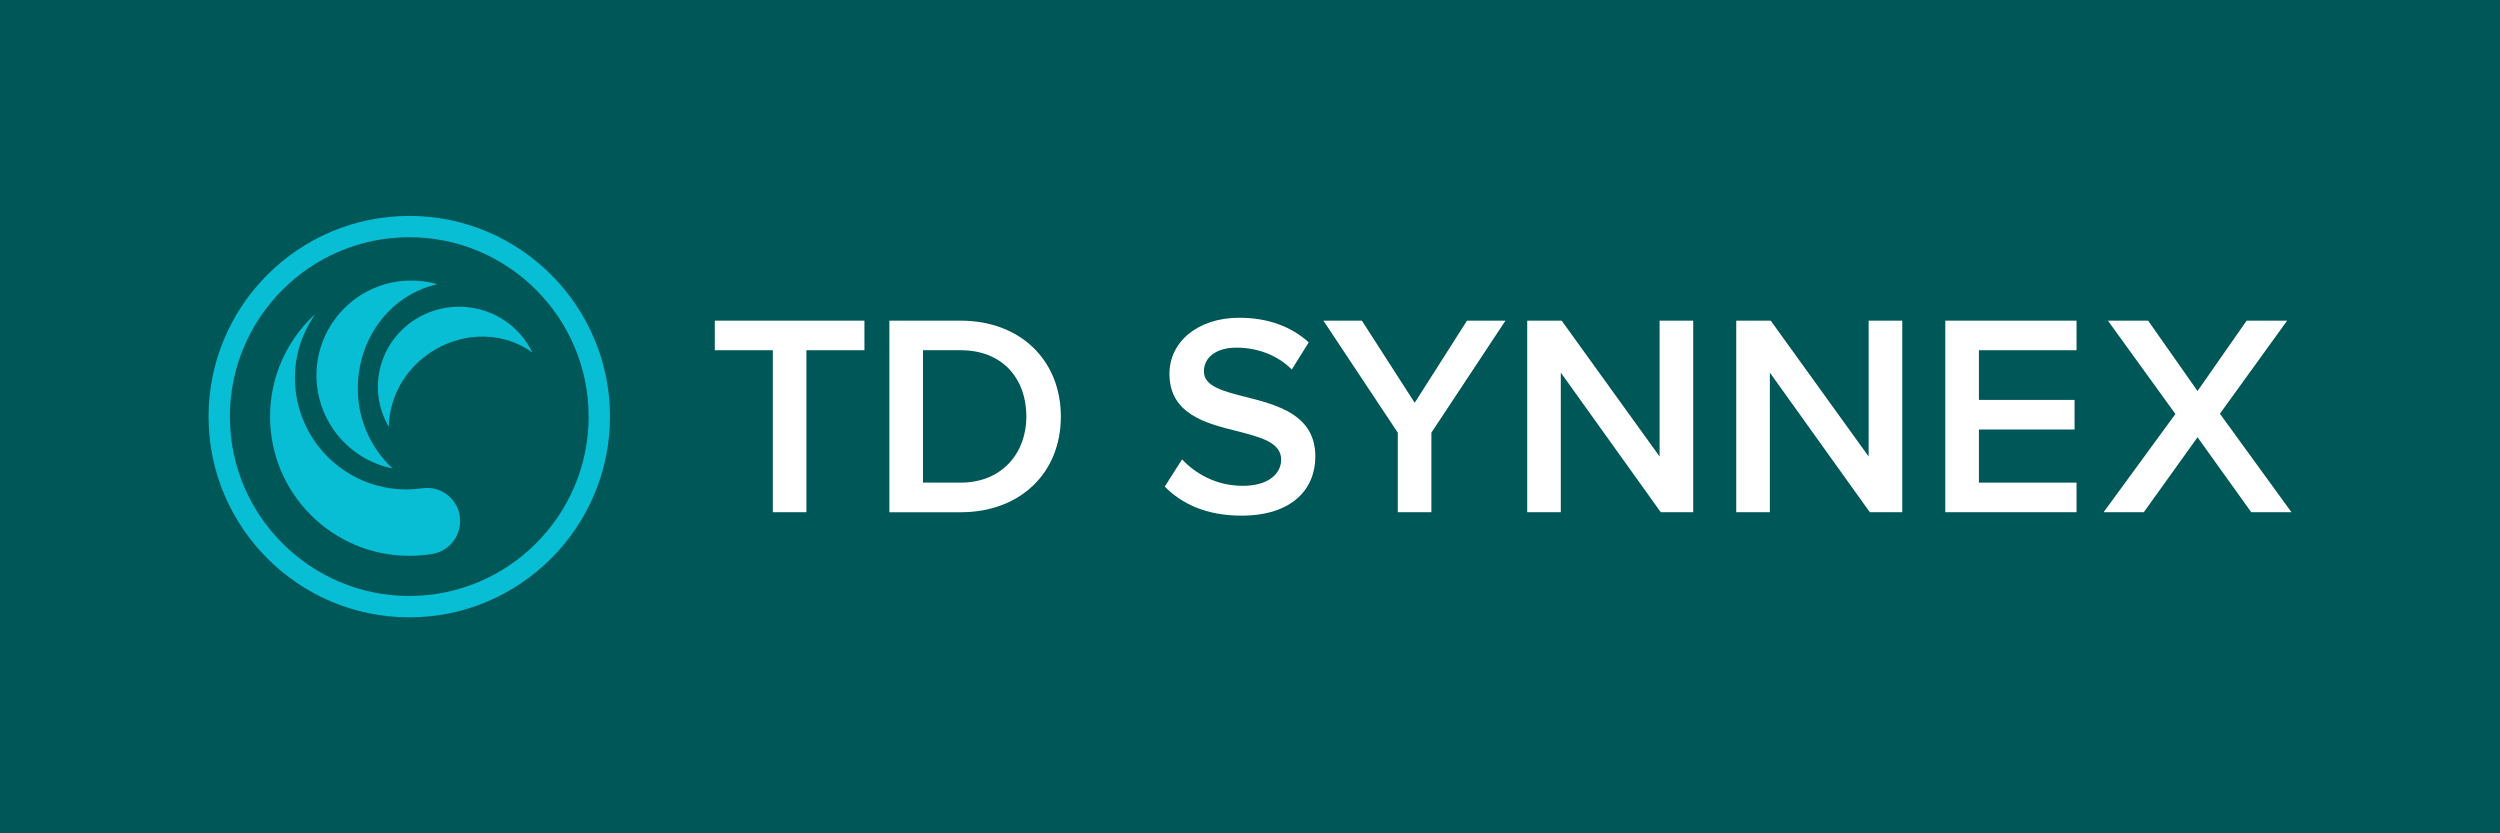
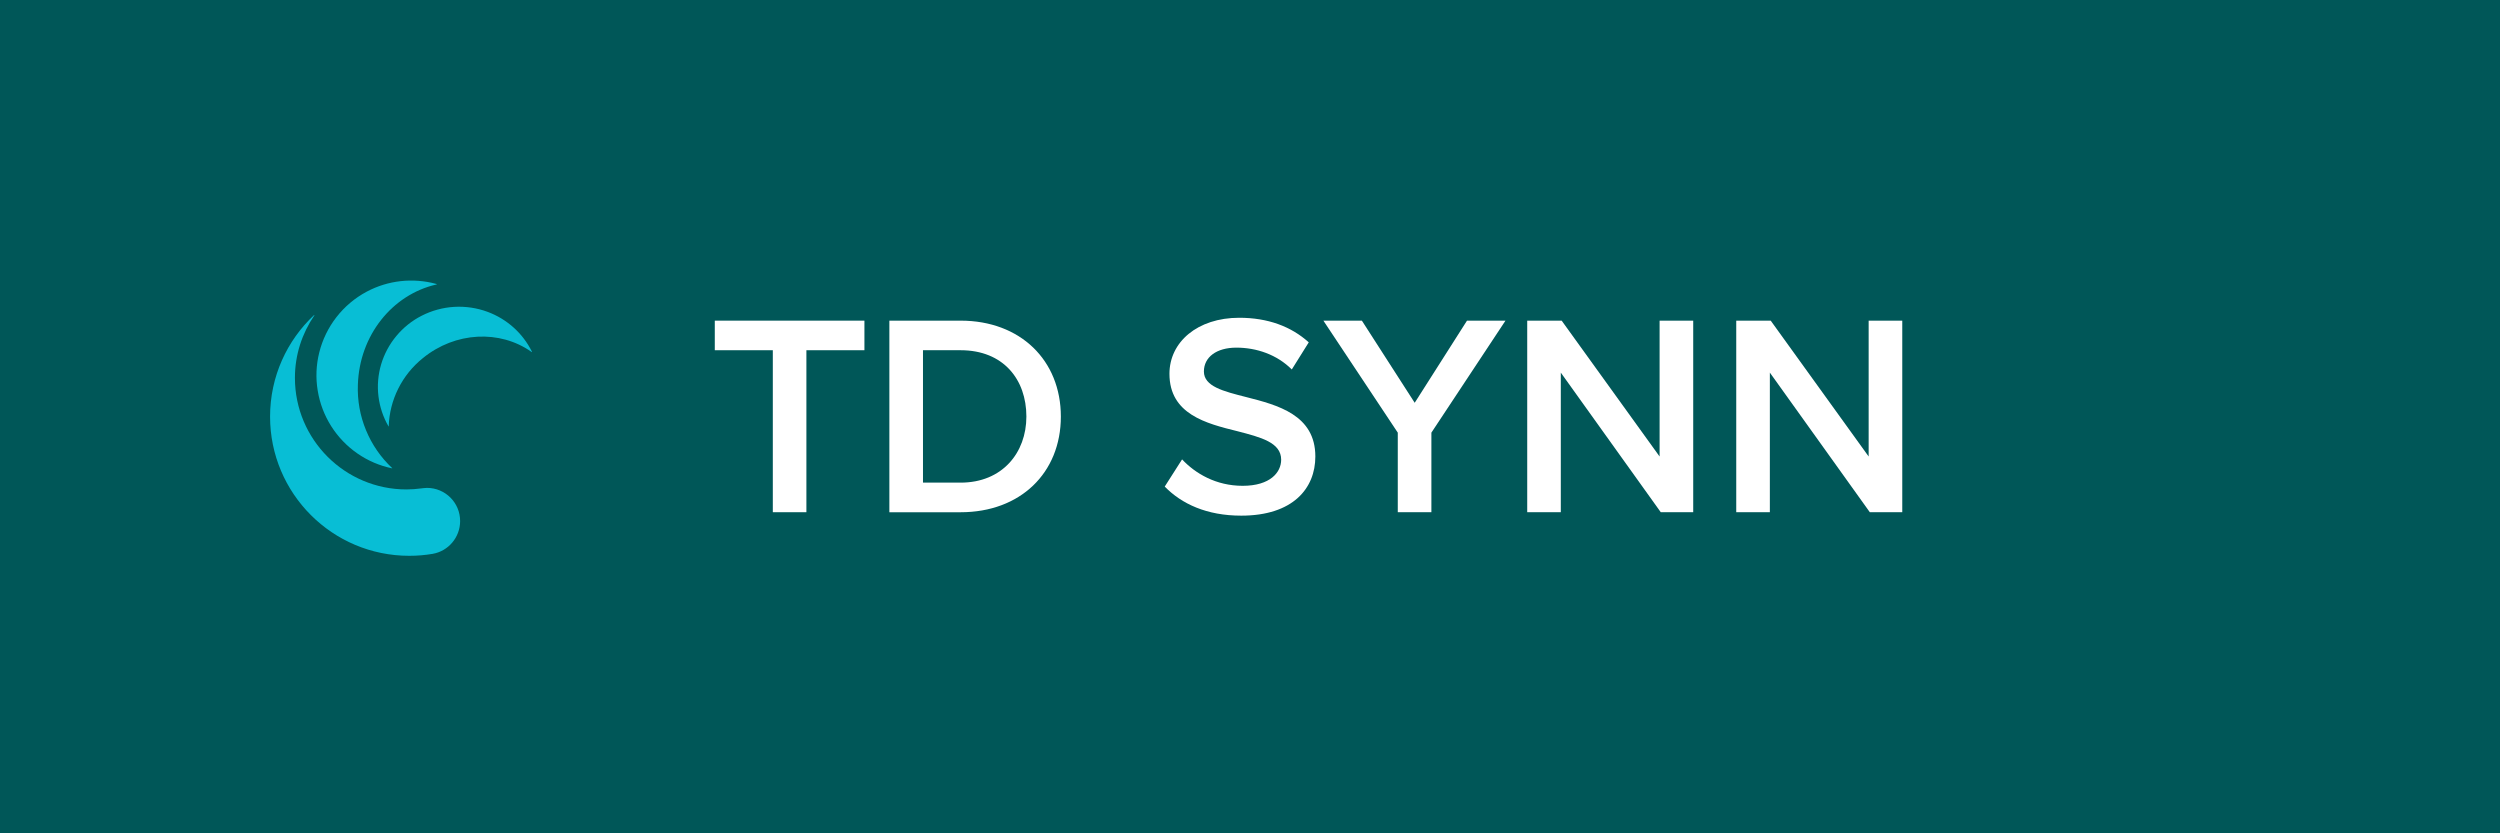
<svg xmlns="http://www.w3.org/2000/svg" version="1.1" id="Capa_1" x="0px" y="0px" viewBox="0 0 841.89 280.59" style="enable-background:new 0 0 841.89 280.59;" xml:space="preserve">
  <style type="text/css">
	.st0{fill:#005758;}
	.st1{fill:#FFFFFF;}
	.st2{fill:#08BED5;}
</style>
  <rect x="-1.18" class="st0" width="844.25" height="280.59" />
  <g>
    <path class="st1" d="M310.82,162.53h12.67c14.03,0,22.15-10.06,22.15-22.25c0-12.48-7.74-22.34-22.15-22.34h-12.67V162.53z    M299.5,172.49v-64.51h23.99c20.12,0,33.76,13.35,33.76,32.31c0,18.96-13.64,32.21-33.76,32.21H299.5z" />
    <path class="st1" d="M398.07,154.7c4.45,4.74,11.41,8.9,20.41,8.9c9.28,0,12.96-4.54,12.96-8.8c0-5.8-6.87-7.55-14.7-9.58   c-10.55-2.61-22.92-5.71-22.92-19.35c0-10.64,9.38-18.86,23.5-18.86c9.64,0,17.49,2.93,23.41,8.28l-5.71,9.13   c-5.03-5.03-11.9-7.35-18.67-7.35c-6.67,0-10.93,3.19-10.93,8.03c0,5.03,6.58,6.67,14.22,8.61c10.64,2.71,23.31,6,23.31,20.02   c0,10.74-7.54,19.92-24.95,19.92c-11.6,0-20.07-3.95-25.77-9.79L398.07,154.7z" />
    <polygon class="st1" points="260.25,172.49 260.25,117.94 240.71,117.94 240.71,107.98 291.1,107.98 291.1,117.94 271.56,117.94    271.56,172.49  " />
    <polygon class="st1" points="470.71,172.49 470.71,145.7 445.66,107.98 458.62,107.98 476.41,135.64 494.02,107.98 506.98,107.98    482.03,145.7 482.03,172.49  " />
    <polygon class="st1" points="559.27,172.49 525.61,125.48 525.61,172.49 514.3,172.49 514.3,107.98 525.9,107.98 558.88,153.73    558.88,107.98 570.2,107.98 570.2,172.49  " />
    <polygon class="st1" points="629.67,172.49 596.01,125.48 596.01,172.49 584.69,172.49 584.69,107.98 596.3,107.98 629.28,153.73    629.28,107.98 640.6,107.98 640.6,172.49  " />
-     <polygon class="st1" points="655.09,172.49 655.09,107.98 699.29,107.98 699.29,117.94 666.41,117.94 666.41,134.67 698.62,134.67    698.62,144.64 666.41,144.64 666.41,162.53 699.29,162.53 699.29,172.49  " />
-     <polygon class="st1" points="758.12,172.49 740.03,147.25 721.94,172.49 708.4,172.49 732.58,139.41 709.85,107.98 723.39,107.98    740.03,131.68 756.57,107.98 770.21,107.98 747.57,139.32 771.66,172.49  " />
    <path class="st2" d="M107.5,118.74c1.08-4.35,3.06-8.43,5.82-11.97c2.76-3.54,6.23-6.45,10.19-8.56   c7.17-3.81,15.52-4.74,23.35-2.61l0.18,0.04c0,0,0.06,0.02,0.05,0.07c0,0,0.01,0.05-0.06,0.07l-0.1,0.03   c-14.92,3.44-25.88,17.19-26.41,33.71c-0.21,5.27,0.73,10.52,2.75,15.39c1.98,4.8,4.97,9.13,8.76,12.69l0.04,0.04   c0,0,0.03,0.02,0,0.07c0,0-0.01,0.01-0.04,0.01l-0.03-0.01c-4.15-0.86-8.09-2.55-11.59-4.96c-3.55-2.45-6.57-5.59-8.88-9.24   c-2.31-3.65-3.85-7.72-4.54-11.98C106.28,127.28,106.46,122.92,107.5,118.74" />
    <path class="st2" d="M141.99,106.33c3.4-1.74,7.14-2.76,10.97-2.99c3.83-0.22,7.66,0.35,11.25,1.68   c6.5,2.41,11.82,7.18,14.88,13.33l0.07,0.14c0,0,0.01,0.05-0.02,0.07c0,0-0.02,0.03-0.08,0l-0.07-0.05   c-10.64-7.53-25.66-6.81-36.56,2.07c-3.5,2.8-6.34,6.33-8.33,10.32c-1.96,3.93-3.05,8.24-3.19,12.62l0,0.05c0,0,0,0.04-0.05,0.04   c0,0-0.02,0-0.03-0.02l-0.01-0.02c-1.79-3.11-2.94-6.55-3.37-10.1c-0.44-3.61-0.13-7.28,0.9-10.77c1.04-3.49,2.78-6.74,5.12-9.55   C135.82,110.31,138.71,108,141.99,106.33" />
-     <path class="st2" d="M198.23,140.29c0,33.31-27.1,60.41-60.41,60.41s-60.41-27.1-60.41-60.41c0-33.31,27.1-60.41,60.41-60.41   S198.23,106.99,198.23,140.29 M137.82,72.71c-37.27,0-67.59,30.32-67.59,67.59c0,37.27,30.32,67.59,67.59,67.59   s67.59-30.32,67.59-67.59C205.41,103.02,175.09,72.71,137.82,72.71" />
    <path class="st2" d="M143.79,164.3c-0.63,0-1.84,0.16-1.84,0.16c-1.65,0.22-3.35,0.36-5.06,0.36c-20.75,0-37.57-16.82-37.57-37.57   c0-7.83,2.44-15.02,6.54-21.04c0,0,0.04-0.04,0-0.1c-0.04-0.05-0.09-0.01-0.09-0.01c-9.12,8.55-14.82,20.71-14.82,34.2   c0,25.89,20.99,46.87,46.87,46.87c2.68,0,5.32-0.22,7.88-0.66h0c5.26-0.91,9.25-5.52,9.25-11.04   C154.96,169.3,149.96,164.3,143.79,164.3" />
  </g>
  <g>
-     <path class="st1" d="M310.82-132.76h12.67c14.03,0,22.15-10.06,22.15-22.25c0-12.48-7.74-22.34-22.15-22.34h-12.67V-132.76z    M299.5-122.8v-64.51h23.99c20.12,0,33.76,13.35,33.76,32.31c0,18.96-13.64,32.21-33.76,32.21H299.5z" />
+     <path class="st1" d="M310.82-132.76h12.67c14.03,0,22.15-10.06,22.15-22.25c0-12.48-7.74-22.34-22.15-22.34h-12.67V-132.76z    M299.5-122.8v-64.51h23.99c0,18.96-13.64,32.21-33.76,32.21H299.5z" />
    <path class="st1" d="M398.07-140.6c4.45,4.74,11.41,8.9,20.41,8.9c9.28,0,12.96-4.54,12.96-8.8c0-5.8-6.87-7.55-14.7-9.58   c-10.55-2.61-22.92-5.71-22.92-19.35c0-10.64,9.38-18.86,23.5-18.86c9.64,0,17.49,2.93,23.41,8.28l-5.71,9.13   c-5.03-5.03-11.9-7.35-18.67-7.35c-6.67,0-10.93,3.19-10.93,8.03c0,5.03,6.58,6.67,14.22,8.61c10.64,2.71,23.31,6,23.31,20.02   c0,10.74-7.54,19.92-24.95,19.92c-11.6,0-20.07-3.95-25.77-9.79L398.07-140.6z" />
    <polygon class="st1" points="260.25,-122.8 260.25,-177.35 240.71,-177.35 240.71,-187.32 291.1,-187.32 291.1,-177.35    271.56,-177.35 271.56,-122.8  " />
    <polygon class="st1" points="470.71,-122.8 470.71,-149.59 445.66,-187.32 458.62,-187.32 476.41,-159.65 494.02,-187.32    506.98,-187.32 482.03,-149.59 482.03,-122.8  " />
    <polygon class="st1" points="559.27,-122.8 525.61,-169.81 525.61,-122.8 514.3,-122.8 514.3,-187.32 525.9,-187.32    558.88,-141.57 558.88,-187.32 570.2,-187.32 570.2,-122.8  " />
    <polygon class="st1" points="629.67,-122.8 596.01,-169.81 596.01,-122.8 584.69,-122.8 584.69,-187.32 596.3,-187.32    629.28,-141.57 629.28,-187.32 640.6,-187.32 640.6,-122.8  " />
    <polygon class="st1" points="655.09,-122.8 655.09,-187.32 699.29,-187.32 699.29,-177.35 666.41,-177.35 666.41,-160.62    698.62,-160.62 698.62,-150.66 666.41,-150.66 666.41,-132.76 699.29,-132.76 699.29,-122.8  " />
    <polygon class="st1" points="758.12,-122.8 740.03,-148.05 721.94,-122.8 708.4,-122.8 732.58,-155.88 709.85,-187.32    723.39,-187.32 740.03,-163.62 756.57,-187.32 770.21,-187.32 747.57,-155.98 771.66,-122.8  " />
    <path class="st2" d="M107.5-176.56c1.08-4.35,3.06-8.43,5.82-11.97c2.76-3.54,6.23-6.45,10.19-8.56   c7.17-3.81,15.52-4.74,23.35-2.61l0.18,0.04c0,0,0.06,0.02,0.05,0.07c0,0,0.01,0.05-0.06,0.07l-0.1,0.03   c-14.92,3.44-25.88,17.19-26.41,33.71c-0.21,5.27,0.73,10.52,2.75,15.39c1.98,4.8,4.97,9.13,8.76,12.69l0.04,0.04   c0,0,0.03,0.02,0,0.07c0,0-0.01,0.01-0.04,0.01l-0.03-0.01c-4.15-0.86-8.09-2.55-11.59-4.96c-3.55-2.45-6.57-5.59-8.88-9.24   c-2.31-3.65-3.85-7.72-4.54-11.98C106.28-168.02,106.46-172.37,107.5-176.56" />
    <path class="st2" d="M141.99-188.97c3.4-1.74,7.14-2.76,10.97-2.99c3.83-0.22,7.66,0.35,11.25,1.68   c6.5,2.41,11.82,7.18,14.88,13.33l0.07,0.14c0,0,0.01,0.05-0.02,0.07c0,0-0.02,0.03-0.08,0l-0.07-0.05   c-10.64-7.53-25.66-6.81-36.56,2.07c-3.5,2.8-6.34,6.33-8.33,10.32c-1.96,3.93-3.05,8.24-3.19,12.62l0,0.05c0,0,0,0.04-0.05,0.04   c0,0-0.02,0-0.03-0.02l-0.01-0.02c-1.79-3.11-2.94-6.55-3.37-10.1c-0.44-3.61-0.13-7.28,0.9-10.77c1.04-3.49,2.78-6.74,5.12-9.55   C135.82-184.98,138.71-187.29,141.99-188.97" />
    <path class="st2" d="M198.23-155c0,33.31-27.1,60.41-60.41,60.41S77.41-121.69,77.41-155c0-33.31,27.1-60.41,60.41-60.41   S198.23-188.31,198.23-155 M137.82-222.59c-37.27,0-67.59,30.32-67.59,67.59c0,37.27,30.32,67.59,67.59,67.59   s67.59-30.32,67.59-67.59C205.41-192.27,175.09-222.59,137.82-222.59" />
    <path class="st2" d="M143.79-131c-0.63,0-1.84,0.16-1.84,0.16c-1.65,0.22-3.35,0.36-5.06,0.36c-20.75,0-37.57-16.82-37.57-37.57   c0-7.83,2.44-15.02,6.54-21.04c0,0,0.04-0.04,0-0.1c-0.04-0.05-0.09-0.01-0.09-0.01c-9.12,8.55-14.82,20.71-14.82,34.2   c0,25.89,20.99,46.87,46.87,46.87c2.68,0,5.32-0.22,7.88-0.66h0c5.26-0.91,9.25-5.52,9.25-11.04C154.96-126,149.96-131,143.79-131" />
  </g>
</svg>